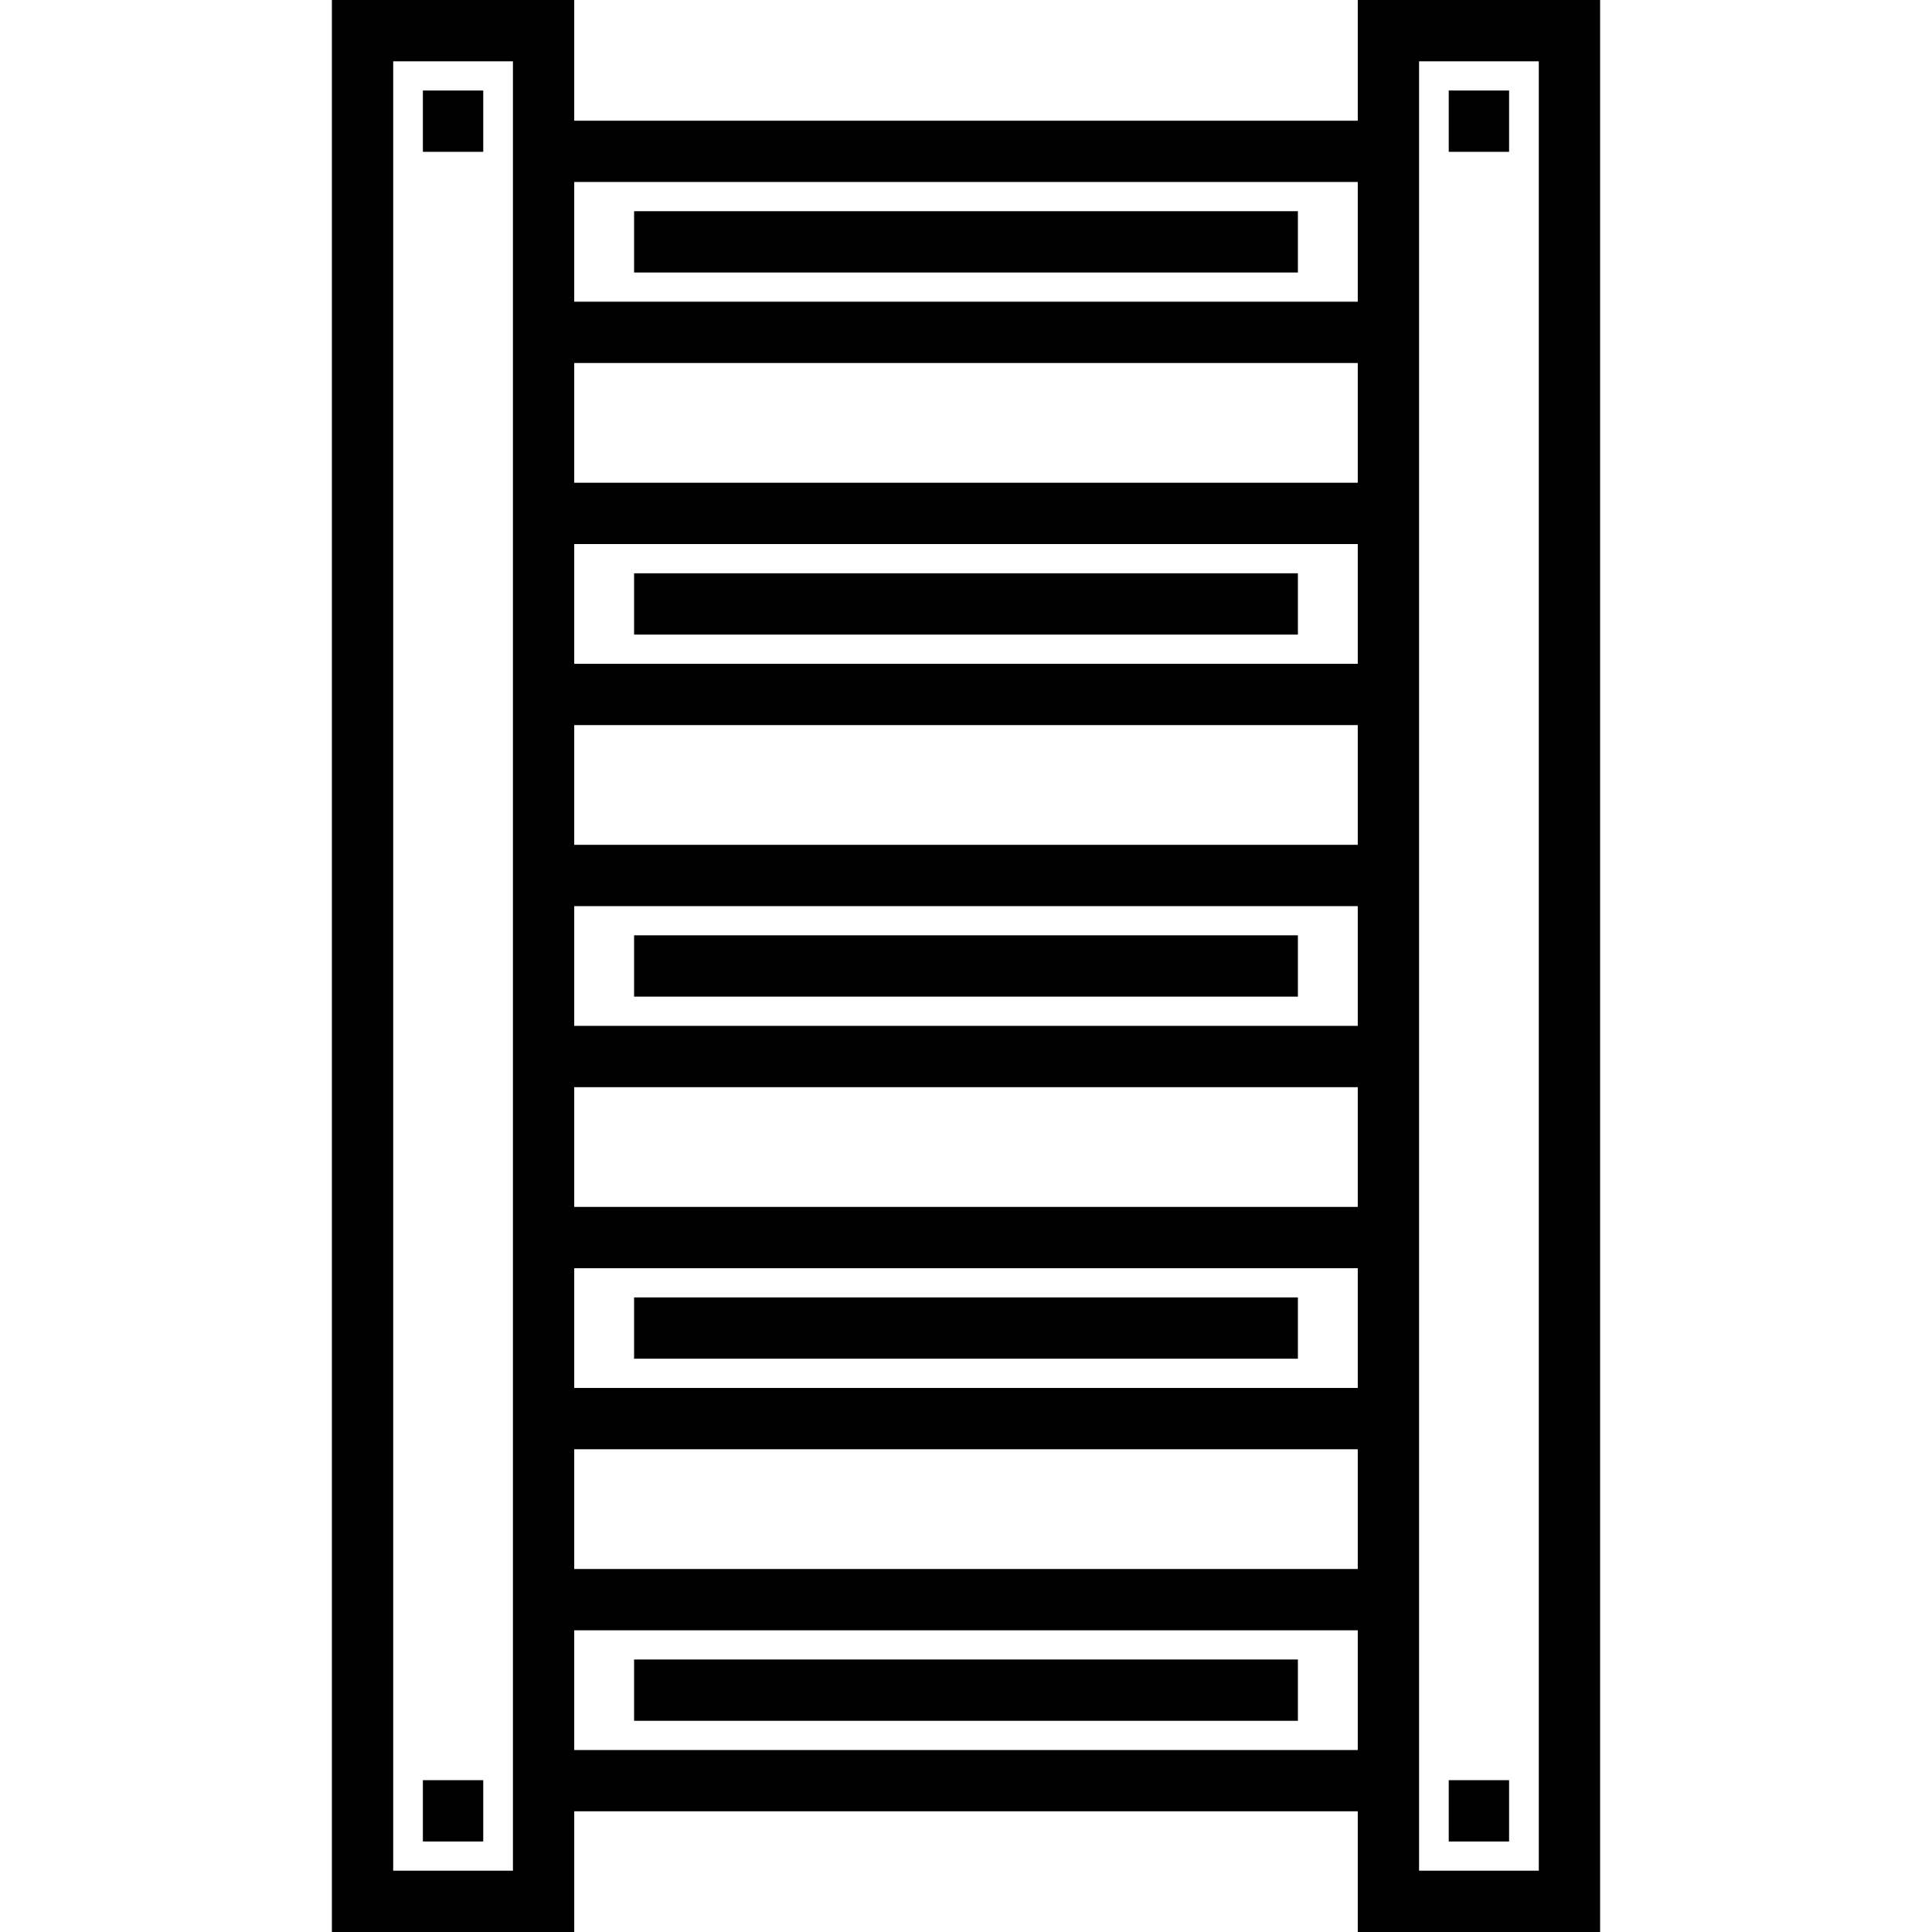
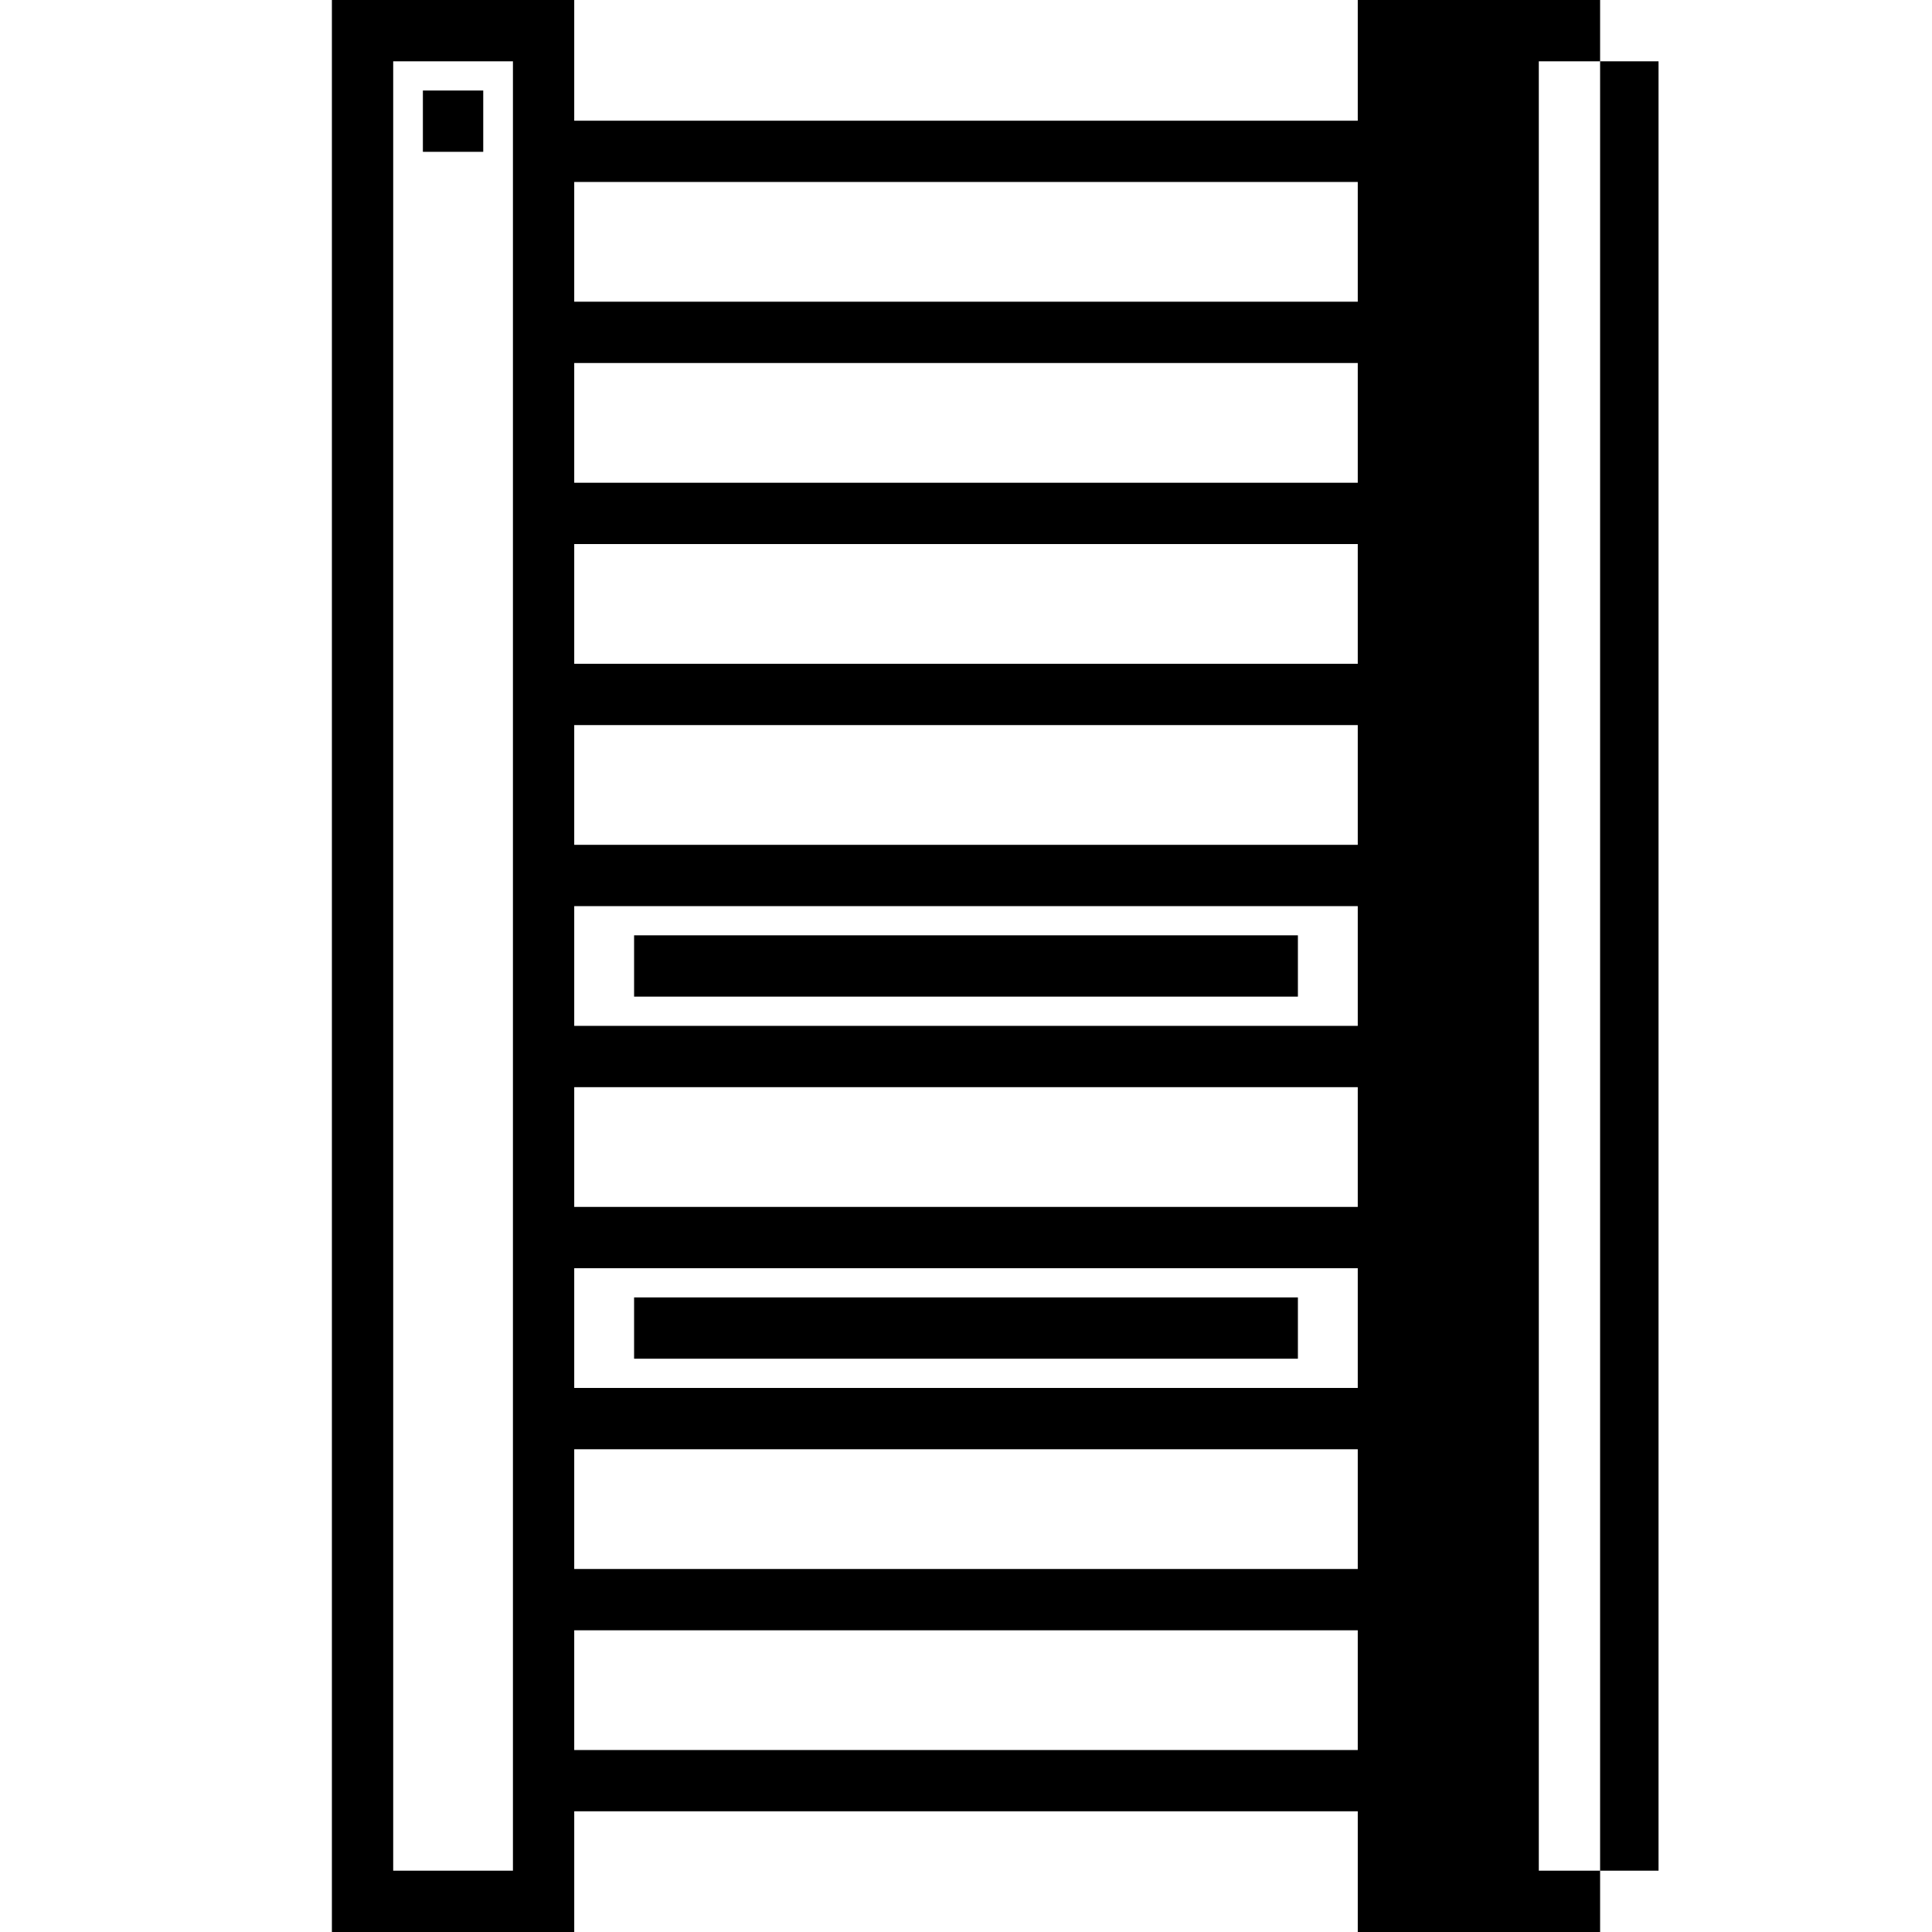
<svg xmlns="http://www.w3.org/2000/svg" fill="#000000" version="1.1" id="Layer_1" viewBox="0 0 512 512" xml:space="preserve">
  <g>
    <g>
-       <path d="M359.821,0v31.985H152.177V0H87.956v512h64.222v-31.984h207.644V512h64.222V0H359.821z M152.177,48.23h207.644v31.73 H152.177V48.23z M152.177,96.206h207.644v31.73H152.177V96.206z M152.177,144.183h207.644v31.73H152.177V144.183z M152.177,192.159h207.644v31.73H152.177V192.159z M152.177,240.135h207.644v31.73H152.177V240.135z M152.177,288.111h207.644 v31.732H152.177V288.111z M152.177,336.089h207.644v31.73H152.177V336.089z M152.177,384.064h207.644v31.73H152.177V384.064z M135.933,495.755h-0.001h-31.73V16.245h31.732V495.755z M152.177,463.771v-31.73h207.644v31.73H152.177z M407.798,495.755 h-31.732V16.245h31.732V495.755z" />
+       <path d="M359.821,0v31.985H152.177V0H87.956v512h64.222v-31.984h207.644V512h64.222V0H359.821z M152.177,48.23h207.644v31.73 H152.177V48.23z M152.177,96.206h207.644v31.73H152.177V96.206z M152.177,144.183h207.644v31.73H152.177V144.183z M152.177,192.159h207.644v31.73H152.177V192.159z M152.177,240.135h207.644v31.73H152.177V240.135z M152.177,288.111h207.644 v31.732H152.177V288.111z M152.177,336.089h207.644v31.73H152.177V336.089z M152.177,384.064h207.644v31.73H152.177V384.064z M135.933,495.755h-0.001h-31.73V16.245h31.732V495.755z M152.177,463.771v-31.73h207.644v31.73H152.177z M407.798,495.755 V16.245h31.732V495.755z" />
    </g>
  </g>
  <g>
    <g>
      <rect x="112.07" y="23.989" width="15.993" height="16.245" />
    </g>
  </g>
  <g>
    <g>
      <rect x="383.931" y="23.989" width="15.992" height="16.245" />
    </g>
  </g>
  <g>
    <g>
-       <rect x="112.07" y="471.766" width="15.993" height="16.245" />
-     </g>
+       </g>
  </g>
  <g>
    <g>
      <rect x="383.931" y="471.766" width="15.992" height="16.245" />
    </g>
  </g>
  <g>
    <g>
-       <rect x="168.041" y="151.927" width="175.916" height="16.245" />
-     </g>
+       </g>
  </g>
  <g>
    <g>
-       <rect x="168.041" y="55.973" width="175.916" height="16.245" />
-     </g>
+       </g>
  </g>
  <g>
    <g>
      <rect x="168.041" y="247.872" width="175.916" height="16.245" />
    </g>
  </g>
  <g>
    <g>
      <rect x="168.041" y="343.828" width="175.916" height="16.245" />
    </g>
  </g>
  <g>
    <g>
-       <rect x="168.041" y="439.784" width="175.916" height="16.245" />
-     </g>
+       </g>
  </g>
</svg>